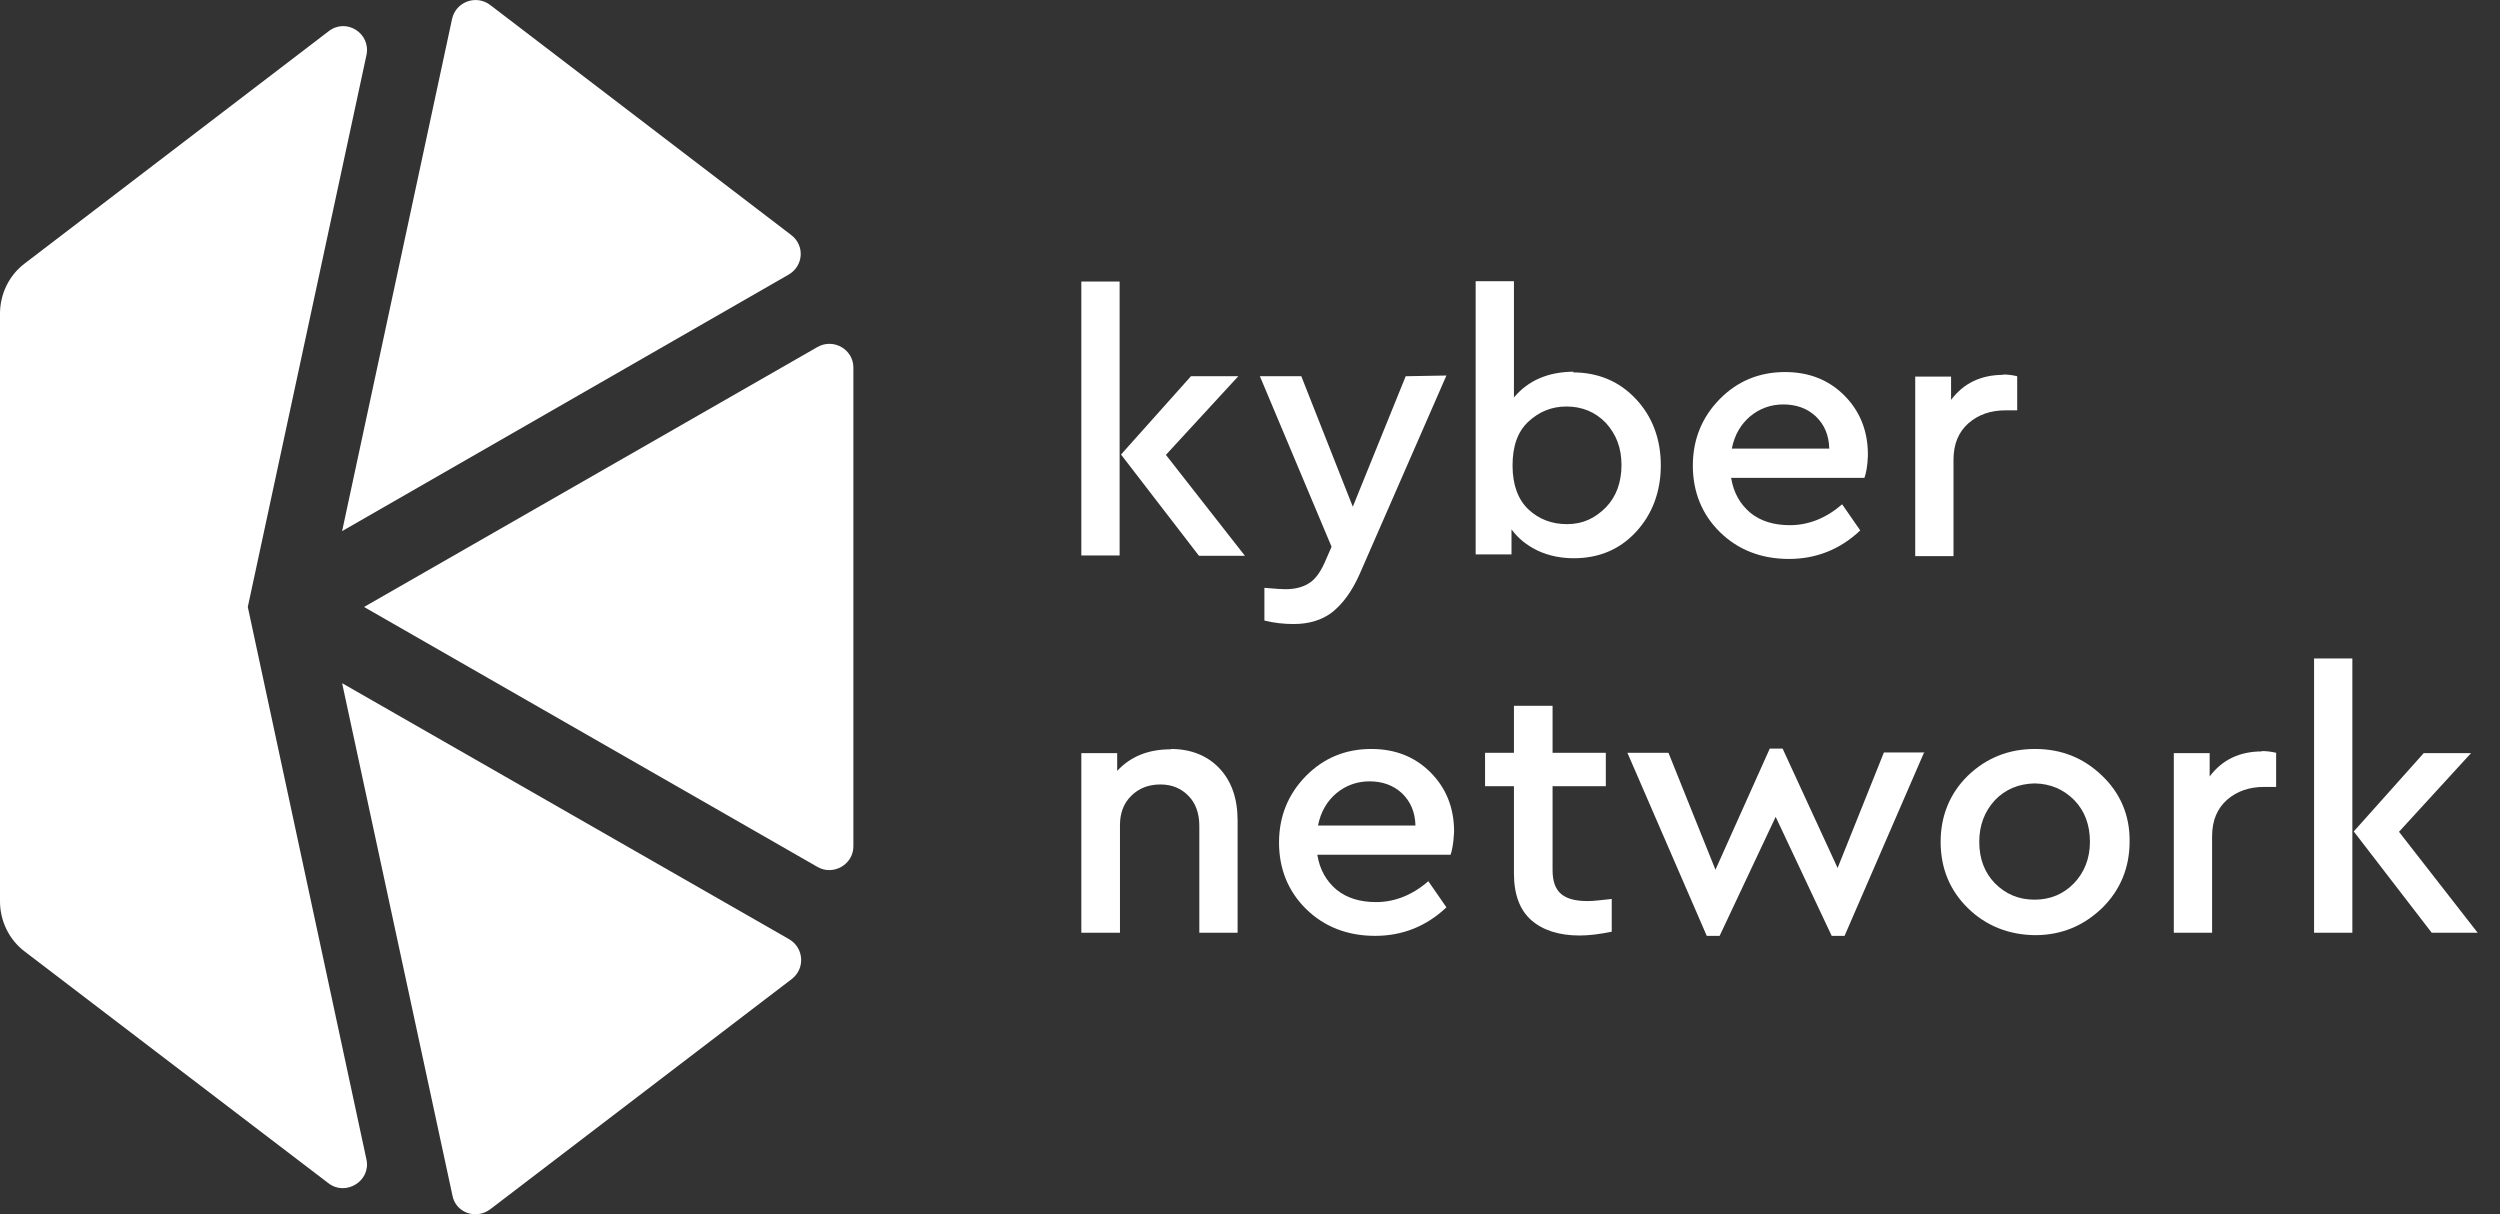
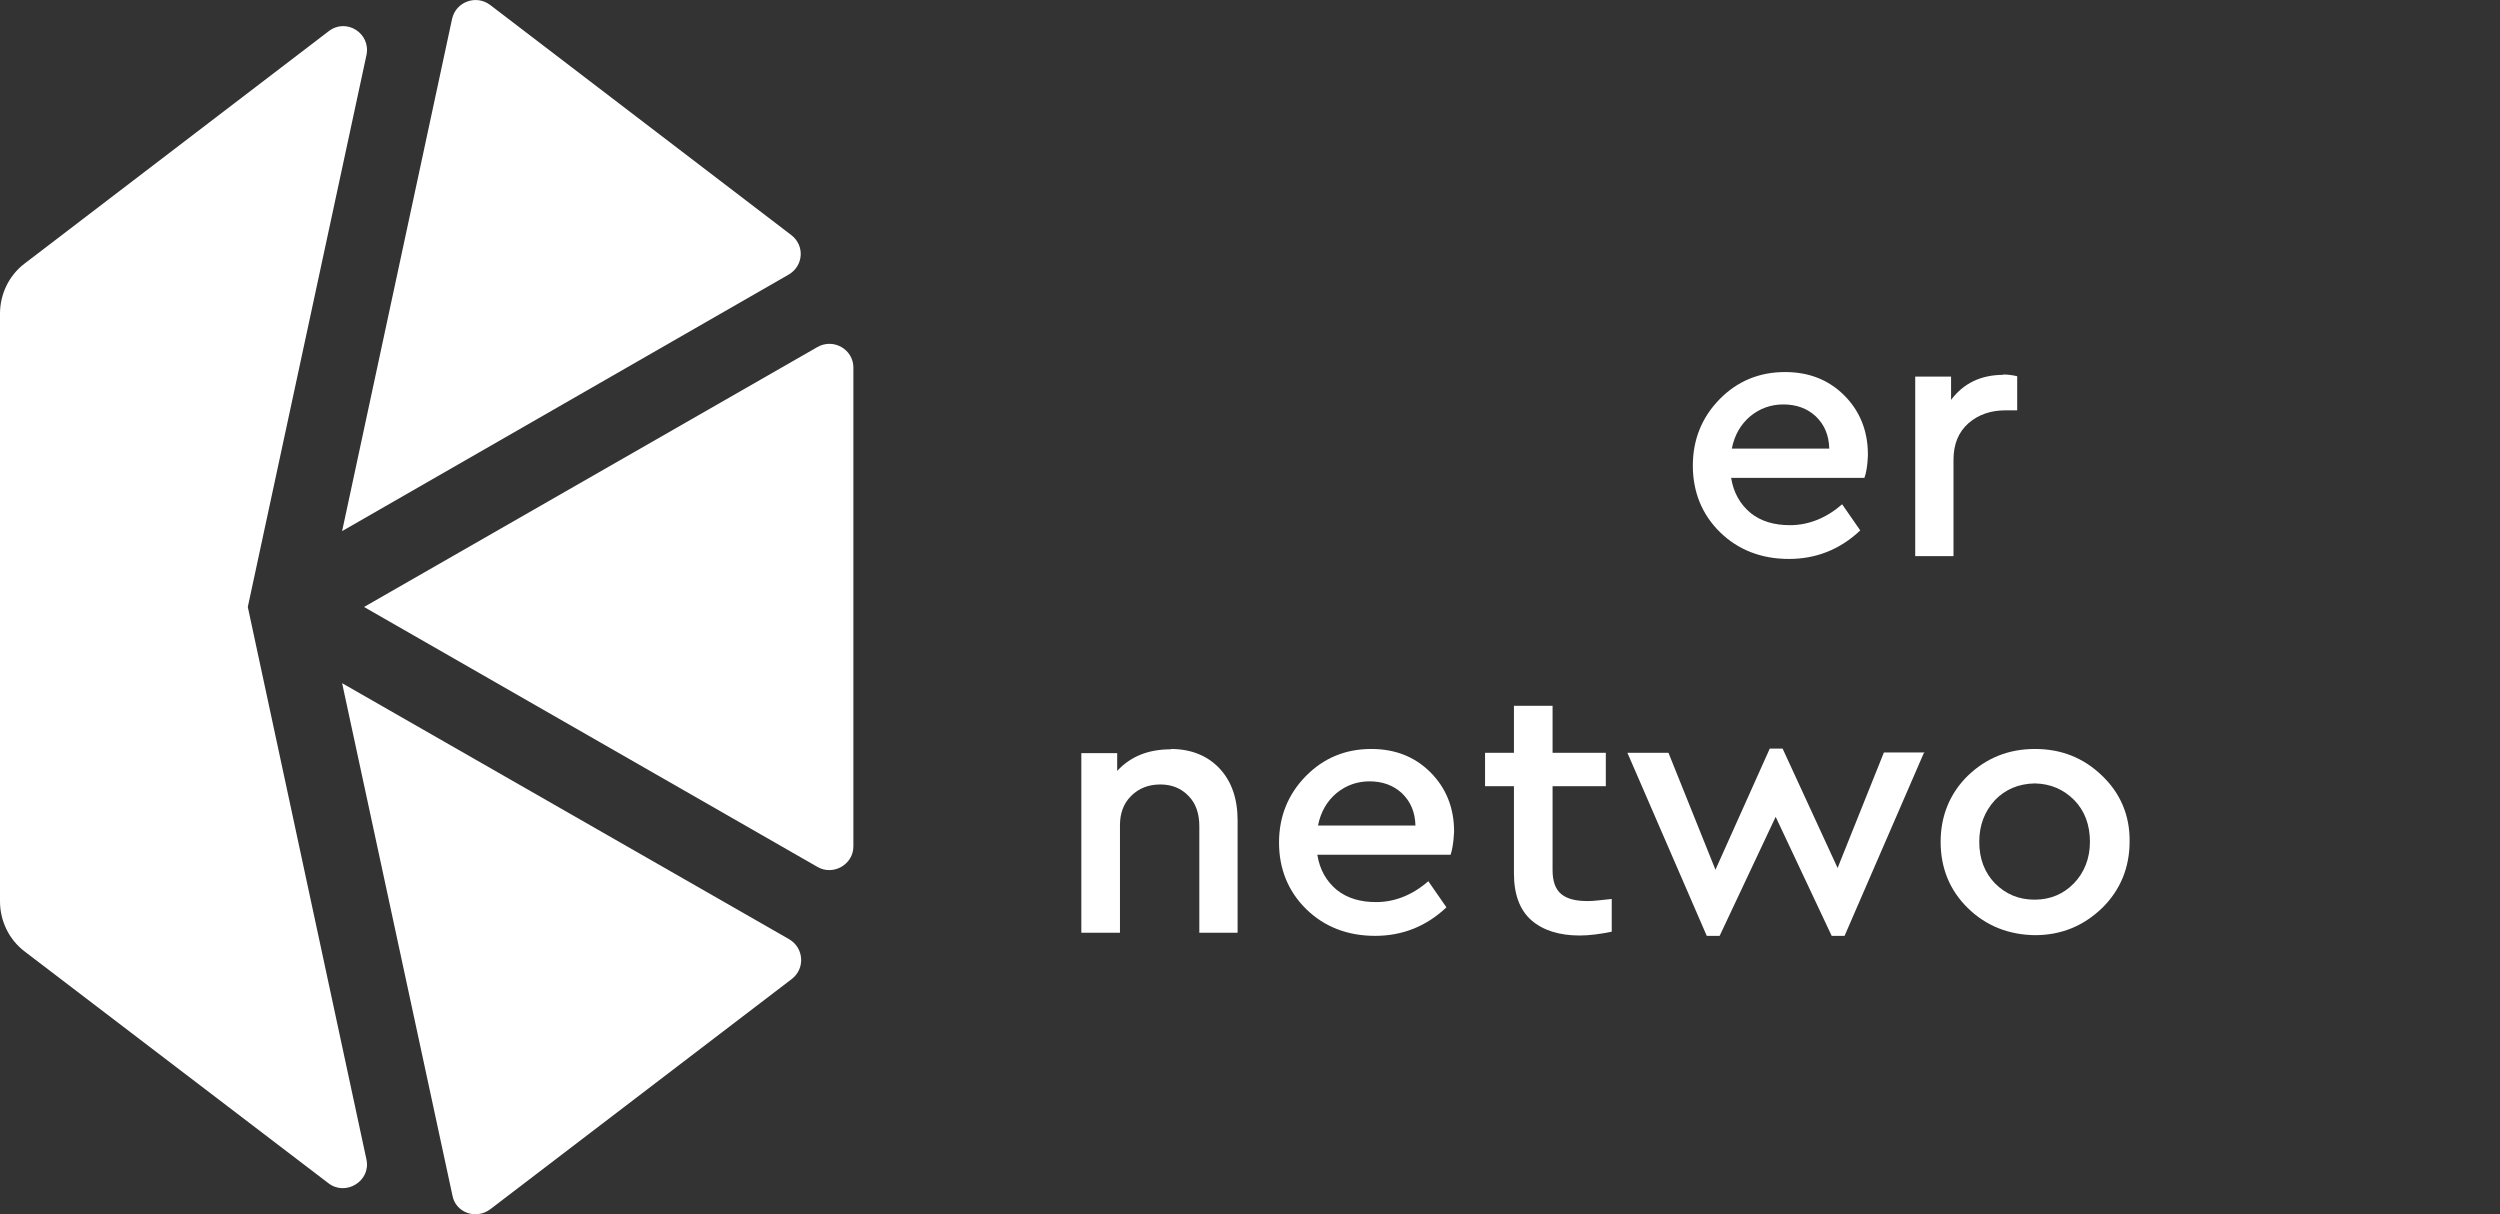
<svg xmlns="http://www.w3.org/2000/svg" width="210" height="102" viewBox="0 0 210 102" fill="none">
  <rect x="0" y="0" width="210" height="102" fill="#333333" stroke="none" />
-   <path d="M121.499 31.544L114.191 48.267C113.548 49.699 112.787 50.722 111.91 51.424C111.033 52.096 109.952 52.418 108.665 52.418C107.847 52.418 107.028 52.33 106.21 52.126V49.377C107.145 49.465 107.73 49.494 107.964 49.494C108.724 49.494 109.367 49.348 109.893 49.027C110.419 48.734 110.858 48.15 111.238 47.331L111.852 45.928L105.83 31.603H109.309L113.635 42.566L118.079 31.603L121.499 31.544Z" fill="white" />
-   <path d="M132.112 31.281C134.217 31.281 136 32.012 137.403 33.503C138.807 34.994 139.508 36.894 139.508 39.087C139.508 41.279 138.807 43.18 137.432 44.671C136.058 46.162 134.304 46.892 132.199 46.892C131.118 46.892 130.095 46.688 129.159 46.249C128.253 45.811 127.522 45.226 126.966 44.466V46.571H123.955V23.622H127.171V33.386C128.37 31.953 130.065 31.223 132.229 31.223L132.112 31.281ZM131.644 44.027C132.96 44.027 133.983 43.53 134.889 42.624C135.766 41.718 136.205 40.519 136.205 39.057C136.205 37.625 135.766 36.485 134.889 35.52C134.012 34.614 132.901 34.146 131.586 34.146C130.328 34.146 129.276 34.585 128.37 35.432C127.463 36.28 127.054 37.508 127.054 39.116C127.054 40.724 127.522 41.981 128.399 42.8C129.276 43.618 130.358 44.027 131.615 44.027H131.644Z" fill="white" />
  <path d="M98.346 62.913C100.07 62.913 101.474 63.498 102.468 64.579C103.462 65.661 103.959 67.094 103.959 68.936V78.349H100.743V69.374C100.743 68.351 100.45 67.474 99.837 66.86C99.223 66.217 98.433 65.895 97.469 65.895C96.475 65.895 95.656 66.217 95.013 66.86C94.37 67.503 94.077 68.322 94.077 69.316V78.349H90.832V63.264H93.843V64.755C94.984 63.527 96.475 62.942 98.346 62.942V62.913Z" fill="white" />
  <path d="M121.85 71.8H110.654C110.858 73.058 111.414 74.022 112.291 74.753C113.168 75.455 114.279 75.776 115.594 75.776C117.144 75.776 118.635 75.192 119.979 74.022L121.5 76.215C119.804 77.823 117.787 78.612 115.507 78.612C113.197 78.612 111.238 77.852 109.718 76.361C108.198 74.87 107.438 72.97 107.438 70.777C107.438 68.585 108.198 66.714 109.689 65.193C111.18 63.673 113.022 62.913 115.185 62.913C117.173 62.913 118.839 63.556 120.155 64.872C121.47 66.187 122.143 67.854 122.143 69.842C122.143 69.783 122.114 71.04 121.85 71.8ZM115.068 65.632C114.016 65.632 113.08 65.954 112.261 66.626C111.472 67.298 110.946 68.175 110.712 69.345H118.898C118.868 68.205 118.488 67.328 117.758 66.626C117.027 65.954 116.12 65.632 115.01 65.632H115.068Z" fill="white" />
  <path d="M156.611 40.139H145.414C145.618 41.396 146.174 42.361 147.051 43.092C147.928 43.794 149.039 44.115 150.354 44.115C151.904 44.115 153.395 43.531 154.74 42.361L156.26 44.554C154.564 46.162 152.547 46.951 150.267 46.951C147.957 46.951 145.998 46.191 144.478 44.7C142.958 43.209 142.198 41.309 142.198 39.116C142.198 36.923 142.958 35.053 144.449 33.532C145.94 32.012 147.782 31.252 149.945 31.252C151.933 31.252 153.599 31.895 154.915 33.211C156.23 34.526 156.903 36.193 156.903 38.181C156.903 38.122 156.903 39.35 156.611 40.139ZM149.828 33.971C148.776 33.971 147.84 34.292 147.022 34.965C146.232 35.637 145.706 36.514 145.472 37.684H153.658C153.629 36.543 153.249 35.666 152.518 34.965C151.787 34.292 150.881 33.971 149.77 33.971H149.828Z" fill="white" />
  <path d="M133.427 75.689C133.895 75.689 134.509 75.601 135.386 75.513V78.261C134.392 78.466 133.486 78.583 132.696 78.583C130.972 78.583 129.598 78.144 128.633 77.297C127.668 76.449 127.171 75.133 127.171 73.379V66.041H124.745V63.235H127.171V59.288H130.416V63.235H134.889V66.041H130.416V73.087C130.416 74.022 130.65 74.695 131.147 75.104C131.644 75.513 132.375 75.689 133.34 75.689H133.427Z" fill="white" />
  <path d="M161.61 63.235L154.944 78.612H153.862L149.156 68.614L144.449 78.612H143.367L136.702 63.235H140.151L144.098 73.058L148.659 62.884H149.74L154.359 72.911L158.248 63.205H161.668V63.235H161.61Z" fill="white" />
  <path d="M176.549 65.135C174.999 63.644 173.128 62.913 170.936 62.913C168.714 62.913 166.843 63.673 165.293 65.164C163.773 66.655 163.013 68.555 163.013 70.719C163.013 72.911 163.773 74.782 165.293 76.273C166.813 77.764 168.714 78.524 170.936 78.554C173.128 78.554 174.999 77.794 176.578 76.273C178.127 74.753 178.887 72.853 178.887 70.689C178.917 68.526 178.127 66.626 176.549 65.135ZM174.21 74.198C173.333 75.104 172.222 75.572 170.906 75.572C169.562 75.572 168.48 75.104 167.574 74.198C166.697 73.291 166.258 72.122 166.258 70.719C166.258 69.316 166.697 68.175 167.574 67.211C168.451 66.304 169.562 65.837 170.906 65.807H170.936C172.251 65.837 173.333 66.304 174.239 67.211C175.116 68.117 175.555 69.286 175.555 70.719C175.555 72.093 175.087 73.291 174.21 74.198Z" fill="white" />
-   <path d="M189.967 63.088C190.435 63.088 190.815 63.147 191.195 63.235V66.1H190.201C188.944 66.1 187.921 66.45 187.073 67.181C186.254 67.912 185.816 68.906 185.816 70.251V78.349H182.6V63.264H185.611V65.222C186.664 63.819 188.125 63.118 190.026 63.118L189.967 63.088Z" fill="white" />
  <path d="M168.217 31.456C168.684 31.456 169.064 31.515 169.444 31.603V34.468H168.48C167.223 34.468 166.199 34.819 165.352 35.549C164.533 36.28 164.094 37.274 164.094 38.619V46.717H160.879V31.632H163.89V33.591C164.942 32.187 166.404 31.486 168.304 31.486L168.217 31.456Z" fill="white" />
-   <path d="M194.382 55.312H197.598V78.349H194.382V55.312ZM208.122 78.349H204.263L197.715 69.842L203.591 63.264H207.567L201.515 69.871L208.122 78.349Z" fill="white" />
-   <path d="M90.832 23.651H94.048V46.659H90.832V23.651ZM104.573 46.688H100.714L94.165 38.181L100.041 31.603H104.017L97.936 38.21L104.573 46.688Z" fill="white" />
  <path d="M30.58 50.985L68.672 72.824C69.988 73.584 71.684 72.619 71.684 71.099V30.872C71.684 29.352 70.017 28.387 68.672 29.147L30.58 50.985Z" fill="white" />
  <path d="M66.451 19.733L41.163 0.409C39.993 -0.468 38.297 0.146 37.976 1.579L28.738 44.612L66.246 23.066C67.503 22.335 67.62 20.61 66.451 19.733Z" fill="white" />
  <path d="M41.163 101.591L66.509 82.237C67.649 81.36 67.532 79.635 66.304 78.904L28.738 57.388L38.005 100.421C38.268 101.854 39.964 102.468 41.163 101.591Z" fill="white" />
  <path d="M20.815 50.985L30.784 4.619C31.164 2.806 29.089 1.462 27.598 2.631L2.076 22.131C0.76 23.125 0 24.703 0 26.34V75.718C0 77.355 0.76 78.934 2.076 79.928L27.598 99.398C29.059 100.509 31.164 99.193 30.784 97.41L20.815 50.985Z" fill="white" />
</svg>